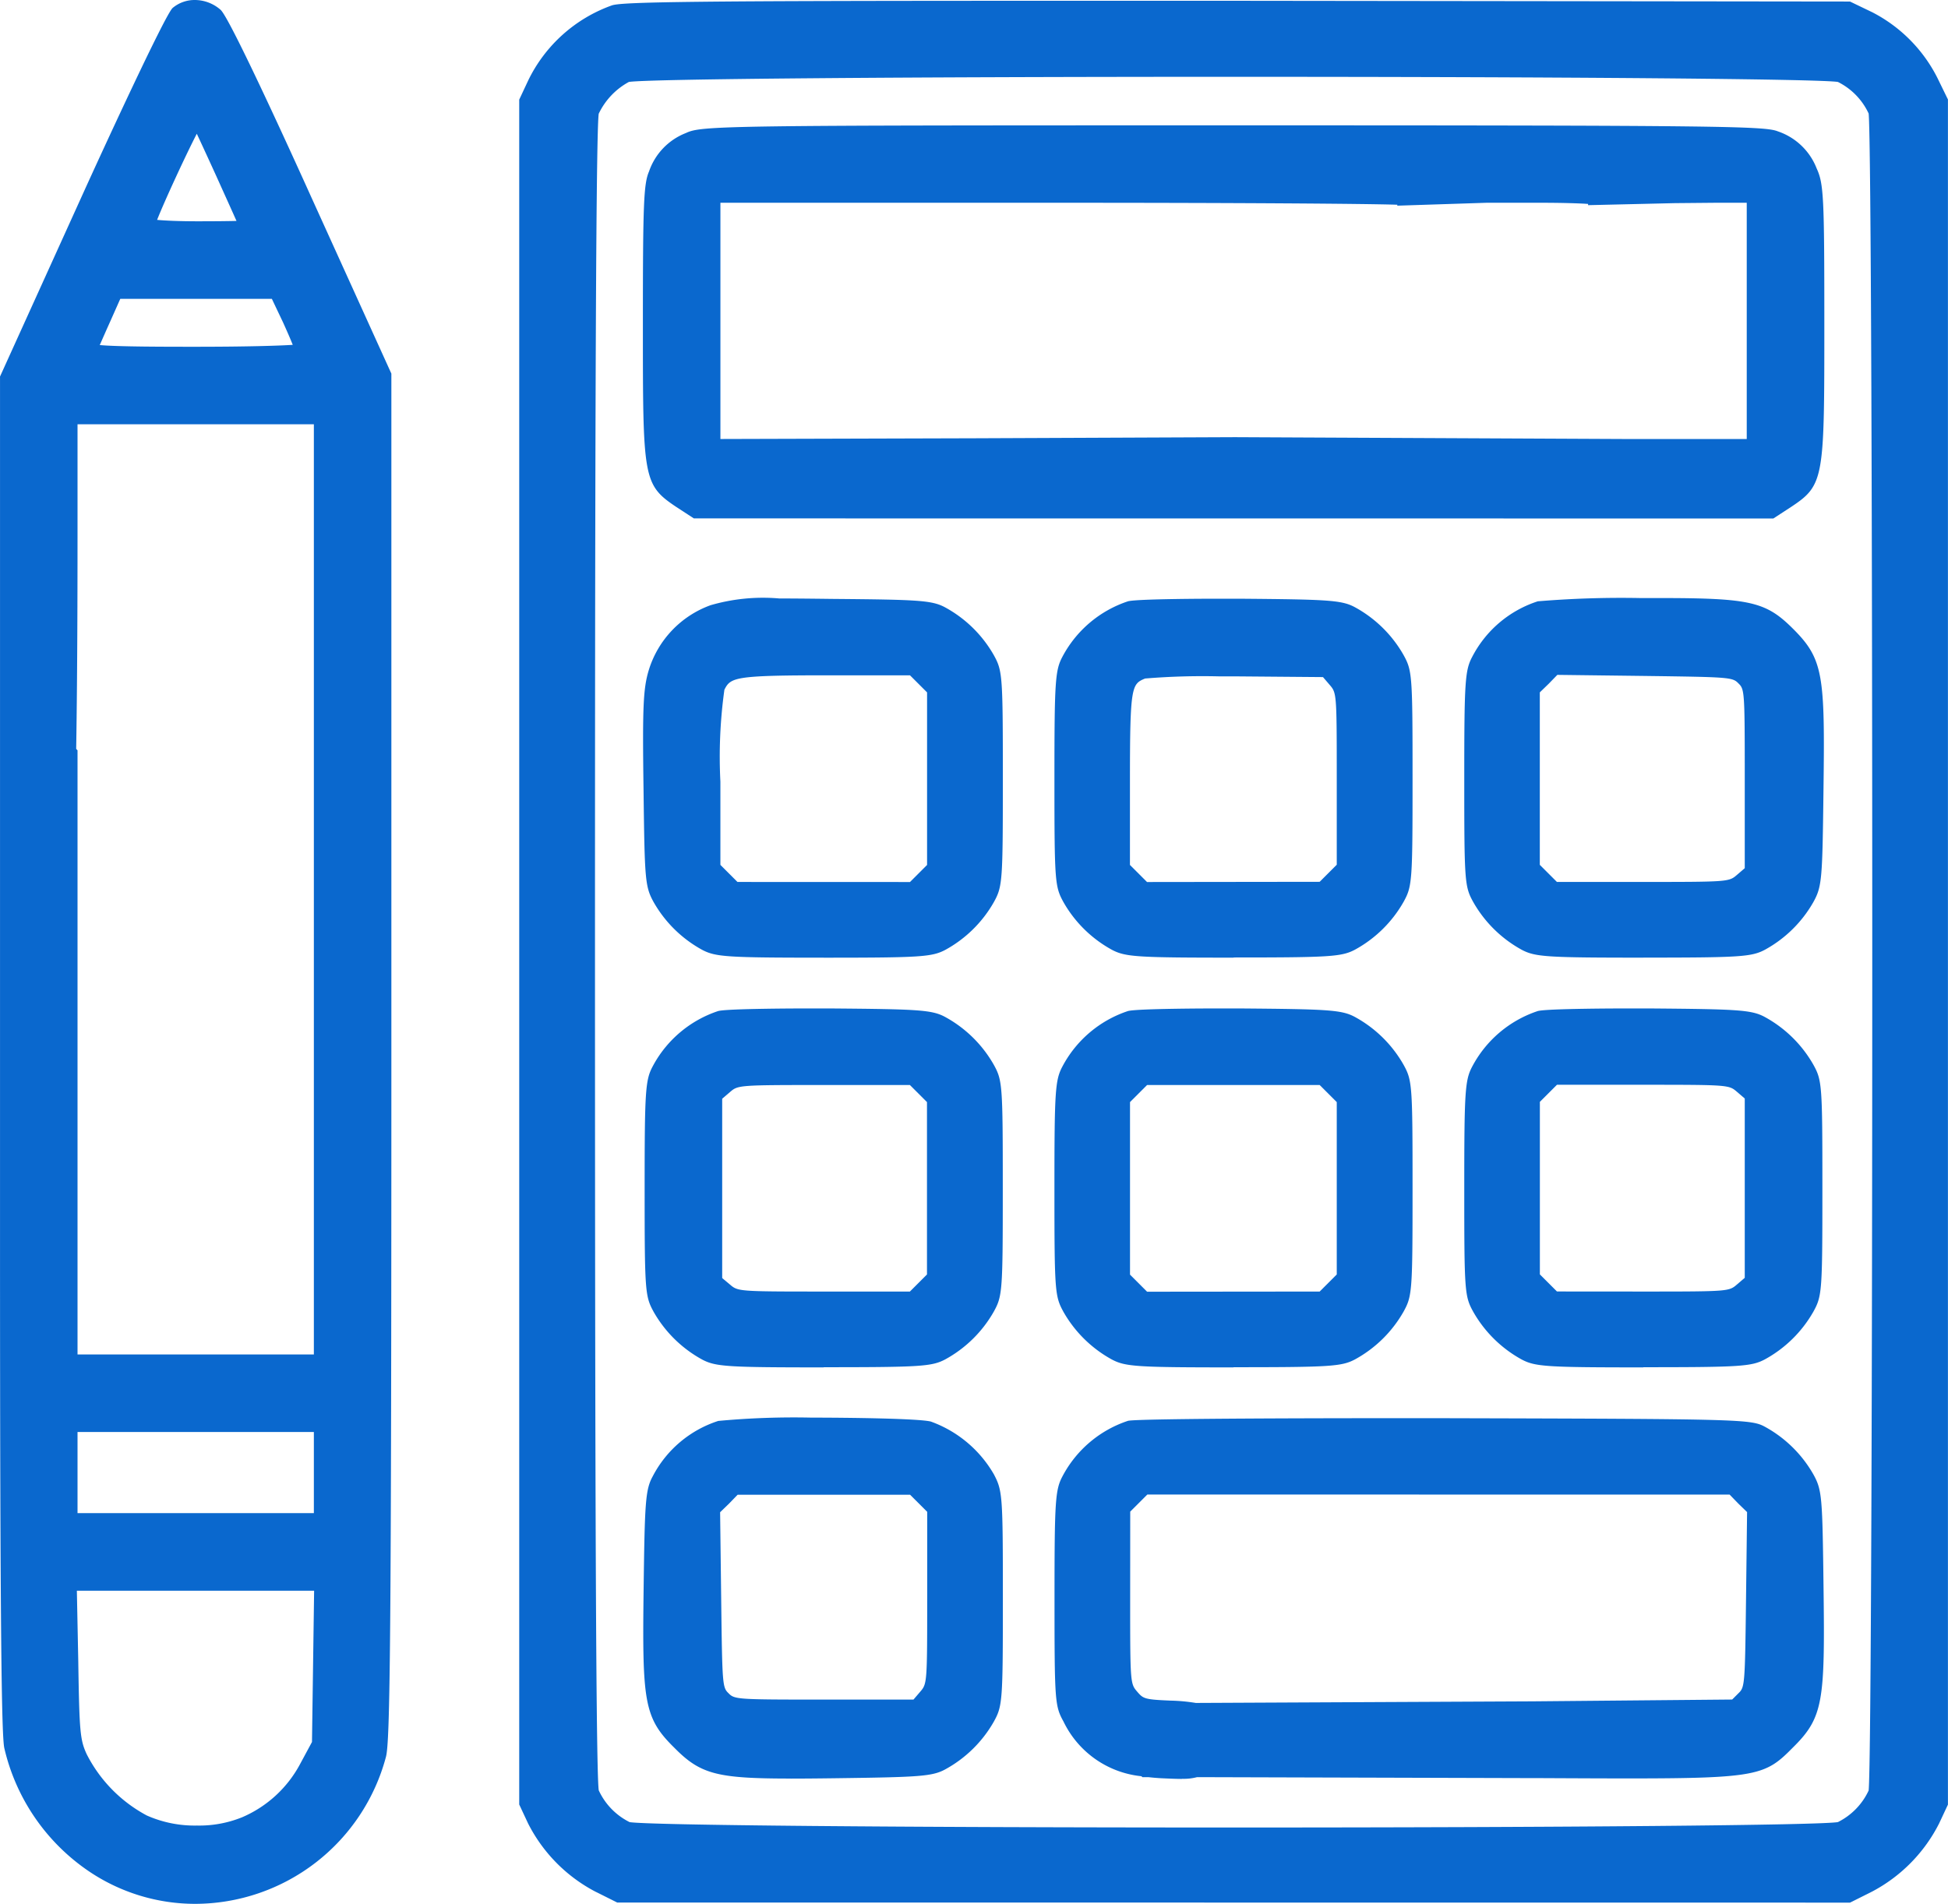
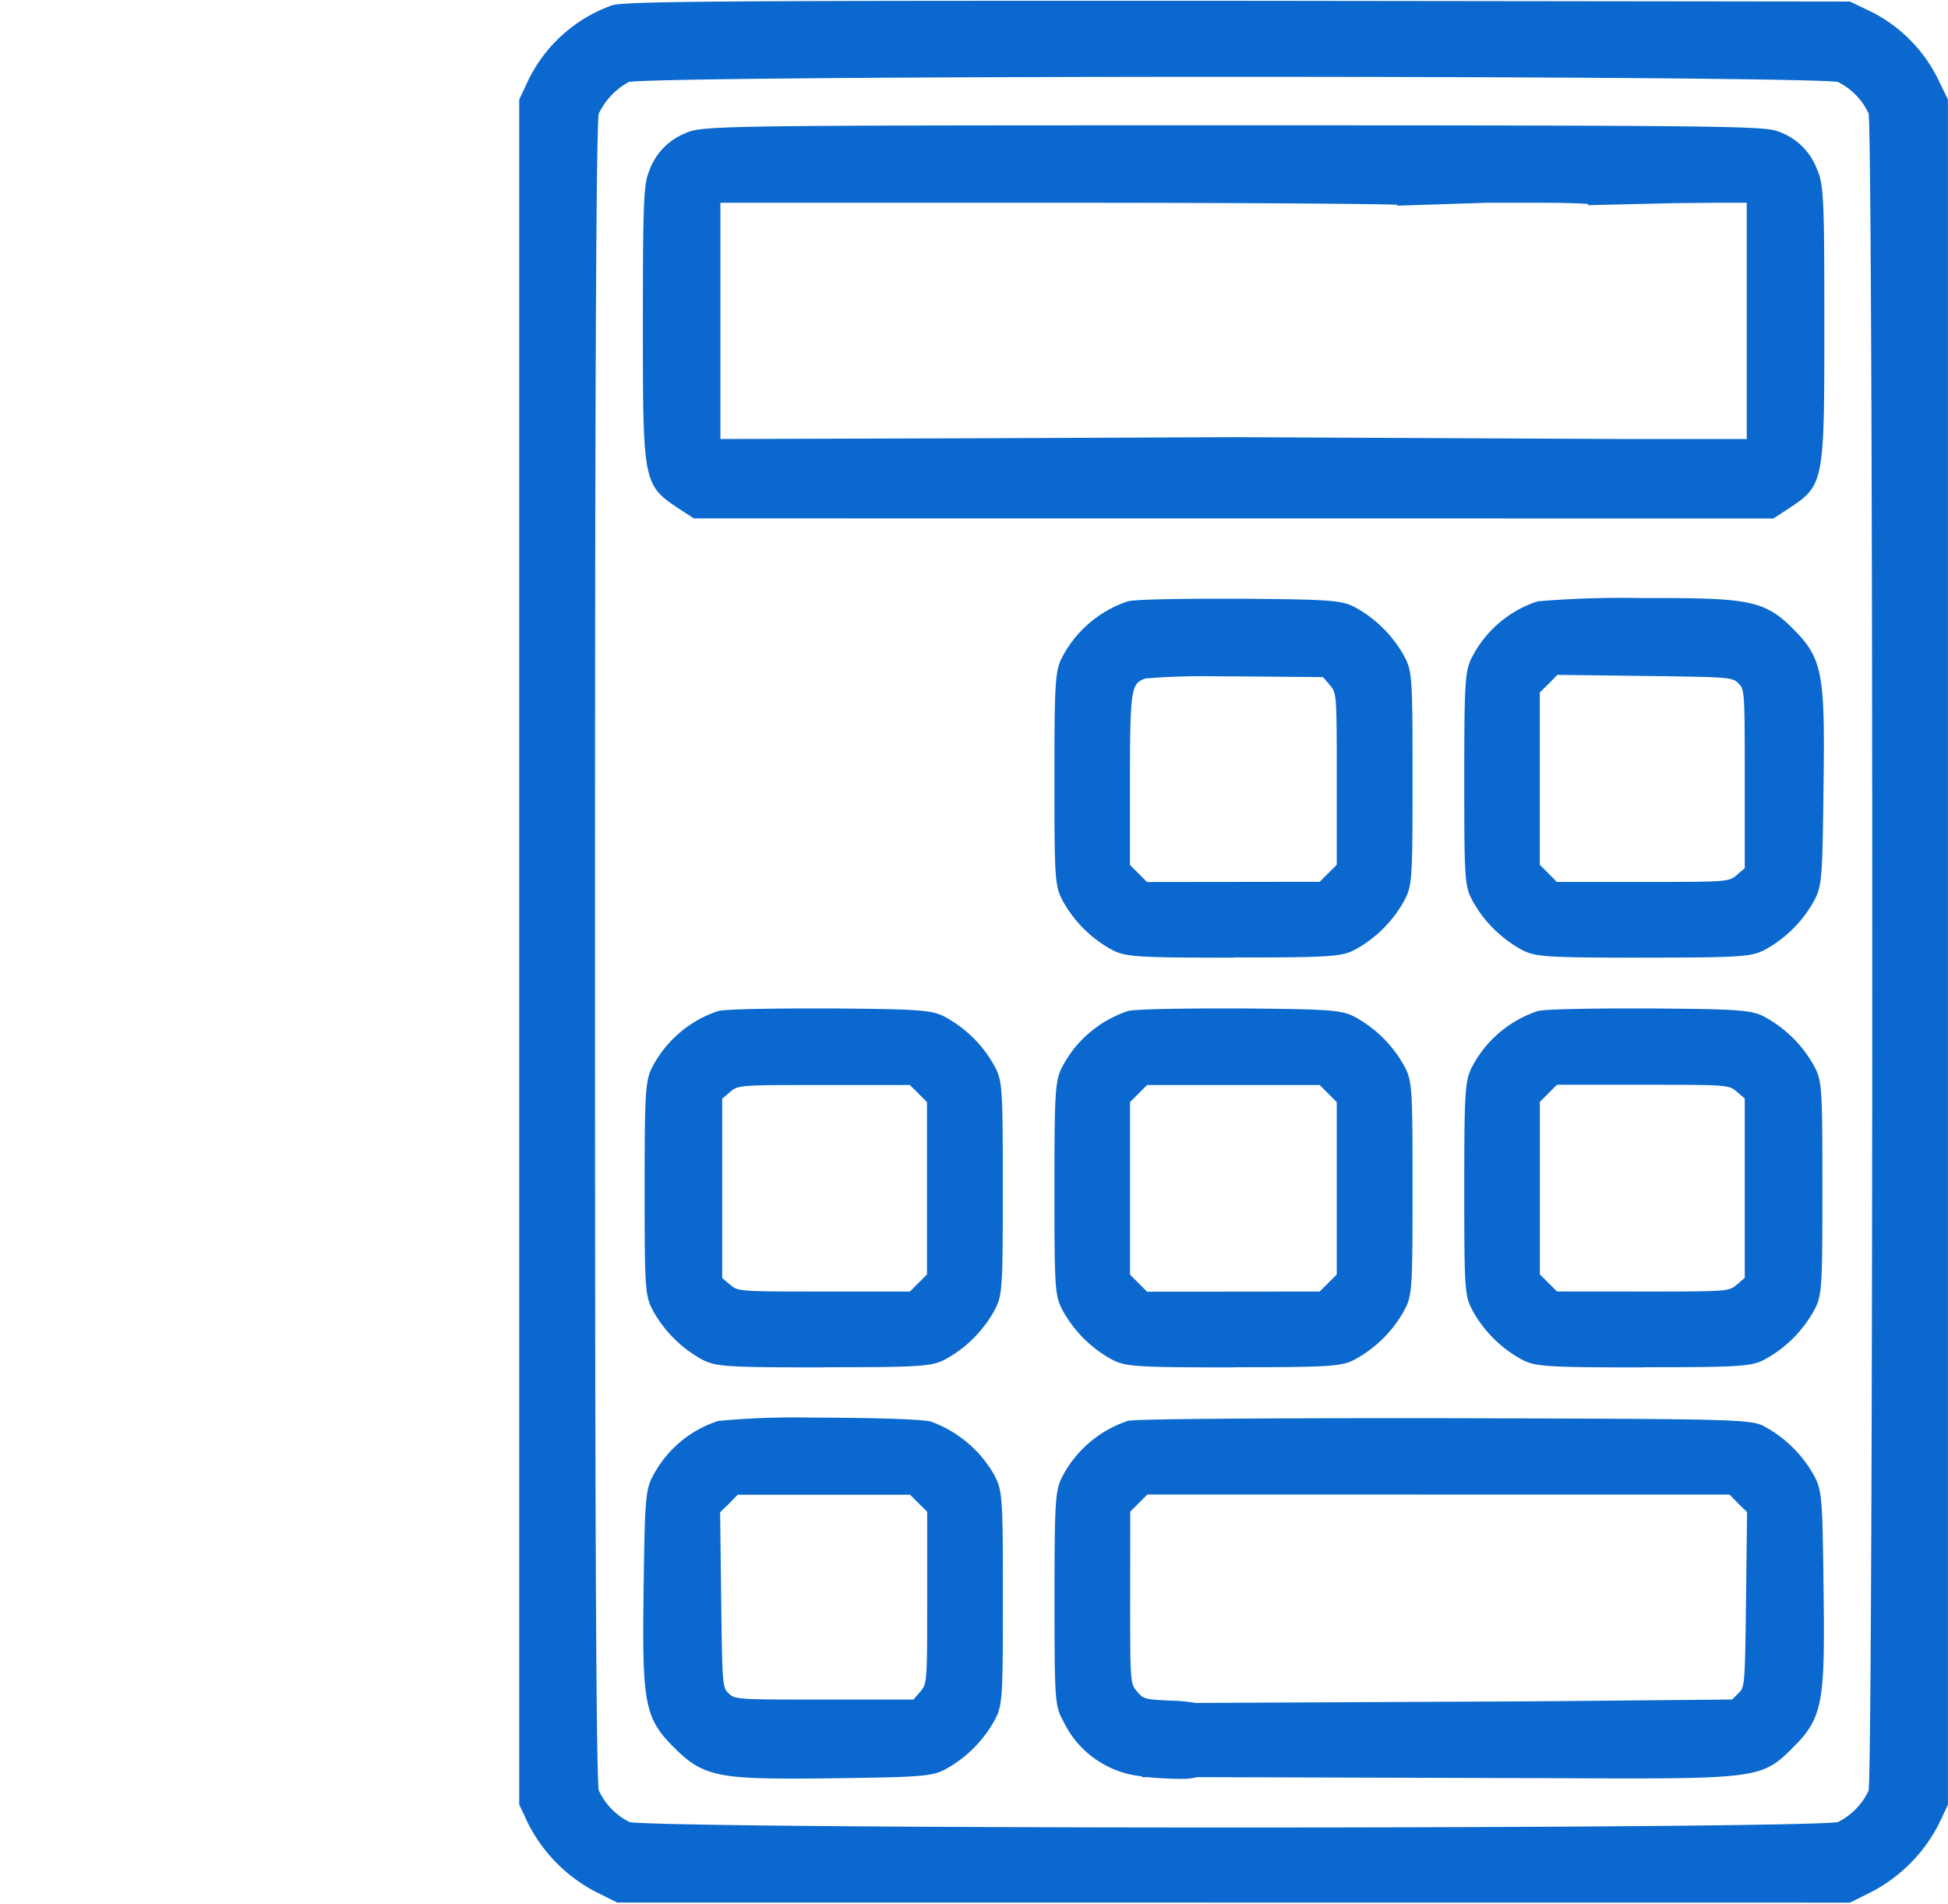
<svg xmlns="http://www.w3.org/2000/svg" width="91.236" height="89.185" viewBox="0 0 91.236 89.185">
  <defs>
    <clipPath id="clip-path">
      <rect id="Rectangle_25858" data-name="Rectangle 25858" width="91.236" height="89.185" fill="#0a68ce" />
    </clipPath>
  </defs>
  <g id="Group_61169" data-name="Group 61169" transform="translate(-367 -1041)">
    <g id="Group_61172" data-name="Group 61172" transform="translate(367 1041)">
      <g id="Group_61171" data-name="Group 61171" transform="translate(0)" clip-path="url(#clip-path)">
-         <path id="Path_23837" data-name="Path 23837" d="M9.14,89.185a8.89,8.89,0,0,1-4.939-1.5,9.583,9.583,0,0,1-4-5.8c-.118-.547-.2-4.8-.2-23.795V17.638L3.835,9.184C4.824,7,7.728.7,8.085.373A1.6,1.6,0,0,1,9.125,0a1.836,1.836,0,0,1,1.2.454l.018.017c.471.471,3.35,6.8,4.221,8.731l3.766,8.3V49.461c0,27.5-.06,32.119-.254,32.84A9.267,9.267,0,0,1,9.14,89.185h0M3.666,77.83c.051,3.313.085,3.679.4,4.356a6.693,6.693,0,0,0,2.81,2.86,5.525,5.525,0,0,0,2.349.471,5.341,5.341,0,0,0,2.115-.388,5.556,5.556,0,0,0,2.725-2.512l.547-1.014.1-7.086H3.6ZM14.7,67.081H3.631v3.8H14.7Zm0-3.631V19.875H3.631V24.18c0,2.482,0,7.076-.063,10.9l.063.07v28.3ZM4.672,16.164c.834.08,3.146.08,4.475.08,2.347,0,3.9-.046,4.564-.09-.1-.256-.263-.628-.452-1.047L12.733,14h-7.1l-.462,1.04c-.146.324-.287.643-.4.9l-.1.227M7.359,10.3c.356.034,1.008.066,1.892.066.843,0,1.452-.007,1.825-.017-.142-.319-.351-.783-.568-1.263l-.38-.843c-.463-1.015-.742-1.619-.911-1.977-.511.986-1.534,3.2-1.859,4.035" fill="#0a68ce" />
        <path id="Path_23838" data-name="Path 23838" d="M133.087,89.3l-1.041-.521a7.363,7.363,0,0,1-3.134-3.192l-.411-.879V4.844l.413-.882A6.95,6.95,0,0,1,132.856.424c.53-.156,3.658-.21,20.195-.21,2.7,0,5.739,0,9.168,0l28.61.035,1.039.5a7,7,0,0,1,3.048,3.064l.5,1.024V84.713l-.413.882a7.365,7.365,0,0,1-3.138,3.192l-1.036.518Zm.576-3.768c.79.147,12.651.254,28.3.254s27.5-.107,28.3-.254a3.12,3.12,0,0,0,1.439-1.478c.227-1.97.226-76.581,0-78.56a3.119,3.119,0,0,0-1.437-1.477c-.792-.14-12.663-.242-28.329-.242-15.621,0-27.466.1-28.3.241a3.317,3.317,0,0,0-1.411,1.488c-.154,1-.175,20.4-.175,39.27s.021,38.284.176,39.271a3.117,3.117,0,0,0,1.442,1.487" transform="translate(-104.183 -0.177)" fill="#0a68ce" />
        <path id="Path_23839" data-name="Path 23839" d="M164.387,52.353l-.829-.54C162,50.767,162,50.484,162,43.223c0-5.614.038-6.546.288-7.123a2.961,2.961,0,0,1,1.729-1.8c.731-.347,1.689-.36,25.615-.36,23.144,0,24.928.039,25.532.285a2.967,2.967,0,0,1,1.81,1.733c.33.718.36,1.326.36,7.234,0,7.307,0,7.592-1.555,8.623l-.832.542Zm43.766-3.718H213.7V37.568h-1.5l-1.864.017-4.067.095v-.058c-.383-.027-1.176-.054-2.2-.054h-2.559l-4.181.136.011-.044c-1.495-.048-7.289-.092-15.8-.092H165.631V48.634L177.51,48.6l12.225-.052Z" transform="translate(-131.89 -28.069)" fill="#0a68ce" />
-         <path id="Path_23840" data-name="Path 23840" d="M170.54,178.949c-4.534,0-5.066-.034-5.7-.369a5.825,5.825,0,0,1-2.27-2.235c-.407-.735-.42-1.074-.473-5.311-.053-3.8-.015-4.679.239-5.533a4.7,4.7,0,0,1,2.9-3.063,8.787,8.787,0,0,1,3.221-.316c.581,0,1.308.006,2.432.02,4.094.035,4.723.062,5.35.406a5.823,5.823,0,0,1,2.266,2.233c.405.733.421.949.421,5.782s-.016,5.049-.423,5.787a5.823,5.823,0,0,1-2.267,2.231c-.63.334-1.162.369-5.7.369m4.041-3.545.8-.8v-8.083l-.8-.8h-3.9c-4.332,0-4.5.1-4.792.674a22.708,22.708,0,0,0-.188,4.306v3.9l.8.8Z" transform="translate(-131.957 -134.087)" fill="#0a68ce" />
        <path id="Path_23841" data-name="Path 23841" d="M281.886,179.029c-4.534,0-5.066-.034-5.7-.369a5.824,5.824,0,0,1-2.27-2.235c-.4-.733-.421-.949-.421-5.782,0-4.534.034-5.066.369-5.7a5.388,5.388,0,0,1,3.072-2.606c.426-.122,4.061-.123,4.215-.123.323,0,.655,0,.992,0,4.171.035,4.811.062,5.438.406a5.821,5.821,0,0,1,2.266,2.233c.405.733.421.949.421,5.782s-.016,5.05-.424,5.787a5.822,5.822,0,0,1-2.267,2.23c-.629.334-1.162.369-5.7.369m4.041-3.545.8-.8V170.66c0-4.022-.006-4.029-.332-4.409l-.313-.365-3.975-.033c-.291,0-.578,0-.857,0a32.769,32.769,0,0,0-3.5.1c-.629.26-.709.343-.709,4.743v3.99l.8.8Z" transform="translate(-224.11 -134.168)" fill="#0a68ce" />
        <path id="Path_23842" data-name="Path 23842" d="M392.887,178.872c-4.534,0-5.066-.034-5.7-.369a5.824,5.824,0,0,1-2.27-2.235c-.405-.733-.421-.949-.421-5.782,0-4.534.034-5.066.369-5.7a5.288,5.288,0,0,1,3.075-2.607,47.374,47.374,0,0,1,4.787-.153l.832,0c4.346,0,5.058.163,6.347,1.452,1.41,1.41,1.484,2.169,1.415,7.477-.052,4.236-.066,4.576-.476,5.316a5.821,5.821,0,0,1-2.267,2.23c-.63.334-1.162.369-5.7.369m-.017-3.545c4.022,0,4.029-.006,4.409-.332l.363-.312V170.5c0-4.075-.008-4.2-.291-4.471-.282-.294-.4-.3-4.359-.353l-4.128-.051-.4.412-.421.408v8.079l.8.8Z" transform="translate(-315.916 -134.011)" fill="#0a68ce" />
        <path id="Path_23843" data-name="Path 23843" d="M170.887,290.028c-4.534,0-5.066-.034-5.7-.369a5.826,5.826,0,0,1-2.27-2.235c-.4-.733-.421-.949-.421-5.782,0-4.534.034-5.066.369-5.7a5.388,5.388,0,0,1,3.072-2.606c.425-.122,4.061-.123,4.216-.123.323,0,.655,0,.992,0,4.171.034,4.811.062,5.438.406a5.821,5.821,0,0,1,2.266,2.233c.405.733.421.949.421,5.782s-.016,5.049-.424,5.787a5.821,5.821,0,0,1-2.267,2.23c-.629.335-1.162.369-5.7.369m-4.392-3.877c.38.326.387.332,4.409.332h4.024l.8-.8V277.6l-.8-.8H170.9c-4.022,0-4.029.006-4.409.332l-.363.311v8.4Z" transform="translate(-132.304 -225.973)" fill="#0a68ce" />
        <path id="Path_23844" data-name="Path 23844" d="M281.886,290.028c-4.534,0-5.066-.034-5.7-.369a5.823,5.823,0,0,1-2.27-2.235c-.4-.733-.421-.949-.421-5.782,0-4.534.034-5.066.369-5.7a5.388,5.388,0,0,1,3.072-2.606c.425-.122,4.061-.123,4.215-.123.323,0,.655,0,.992,0,4.171.034,4.811.062,5.438.406a5.82,5.82,0,0,1,2.266,2.233c.405.733.421.949.421,5.782s-.016,5.05-.424,5.787a5.819,5.819,0,0,1-2.267,2.23c-.629.335-1.162.369-5.7.369m4.041-3.545.8-.8V277.6l-.8-.8h-8.083l-.8.8v8.083l.8.8Z" transform="translate(-224.11 -225.973)" fill="#0a68ce" />
        <path id="Path_23845" data-name="Path 23845" d="M392.887,290.028c-4.534,0-5.066-.034-5.7-.369a5.823,5.823,0,0,1-2.27-2.235c-.405-.733-.421-.949-.421-5.782,0-4.534.034-5.066.369-5.7a5.388,5.388,0,0,1,3.072-2.606c.425-.122,4.061-.123,4.215-.123.323,0,.655,0,.992,0,4.171.034,4.811.062,5.438.406a5.821,5.821,0,0,1,2.266,2.233c.405.733.421.949.421,5.782s-.016,5.05-.424,5.787a5.818,5.818,0,0,1-2.267,2.23c-.63.335-1.162.369-5.7.369m-.017-3.545c4.022,0,4.029-.006,4.409-.332l.363-.311v-8.4l-.363-.311c-.38-.326-.387-.332-4.409-.332h-4.024l-.8.8v8.083l.8.8Z" transform="translate(-315.916 -225.973)" fill="#0a68ce" />
        <path id="Path_23846" data-name="Path 23846" d="M169.023,400.941c-3.475,0-4.243-.2-5.473-1.45-1.424-1.4-1.5-2.164-1.431-7.475.052-3.993.082-4.607.423-5.228a5.284,5.284,0,0,1,3.073-2.6,38.268,38.268,0,0,1,4.365-.155c1.668,0,4.981.038,5.586.183a5.6,5.6,0,0,1,2.957,2.473c.405.772.421.989.421,5.8,0,4.833-.016,5.049-.424,5.787a5.822,5.822,0,0,1-2.267,2.23c-.617.339-1.232.368-5.224.421-.864.011-1.482.016-2.005.016m-3.272-8.349c.049,3.955.059,4.077.342,4.348.281.294.407.3,4.482.3h4.181l.311-.363c.326-.38.332-.387.332-4.409v-4.024l-.8-.8h-8.079l-.4.413-.42.406Z" transform="translate(-131.974 -317.625)" fill="#0a68ce" />
        <path id="Path_23847" data-name="Path 23847" d="M279.464,401.112c-.238,0-.535-.012-.966-.032-.212-.012-.415-.029-.606-.051h-.278l-.045-.043a4.559,4.559,0,0,1-3.648-2.56c-.406-.734-.422-.95-.422-5.783,0-4.534.034-5.066.369-5.7a5.37,5.37,0,0,1,3.071-2.605c.42-.12,10.628-.124,11.79-.124.975,0,1.984,0,3.013,0,13.958.036,14.379.047,15.036.405a5.819,5.819,0,0,1,2.266,2.233c.407.735.42,1.074.473,5.311.068,5.31-.007,6.07-1.435,7.478l-.03.03c-1.241,1.257-1.632,1.418-7.667,1.418h0c-1.176,0-2.572-.007-4.235-.015l-.4,0-15.574-.045a2.464,2.464,0,0,1-.714.077m-2.42-8.487c0,4.022.006,4.029.332,4.409.284.323.321.365,1.567.416a8.36,8.36,0,0,1,1.175.109l15.772-.075,9.35-.085.3-.3c.289-.276.3-.4.348-4.353l.05-4.128-.412-.4-.407-.421H277.845l-.8.8Z" transform="translate(-224.11 -317.779)" fill="#0a68ce" />
      </g>
    </g>
  </g>
</svg>